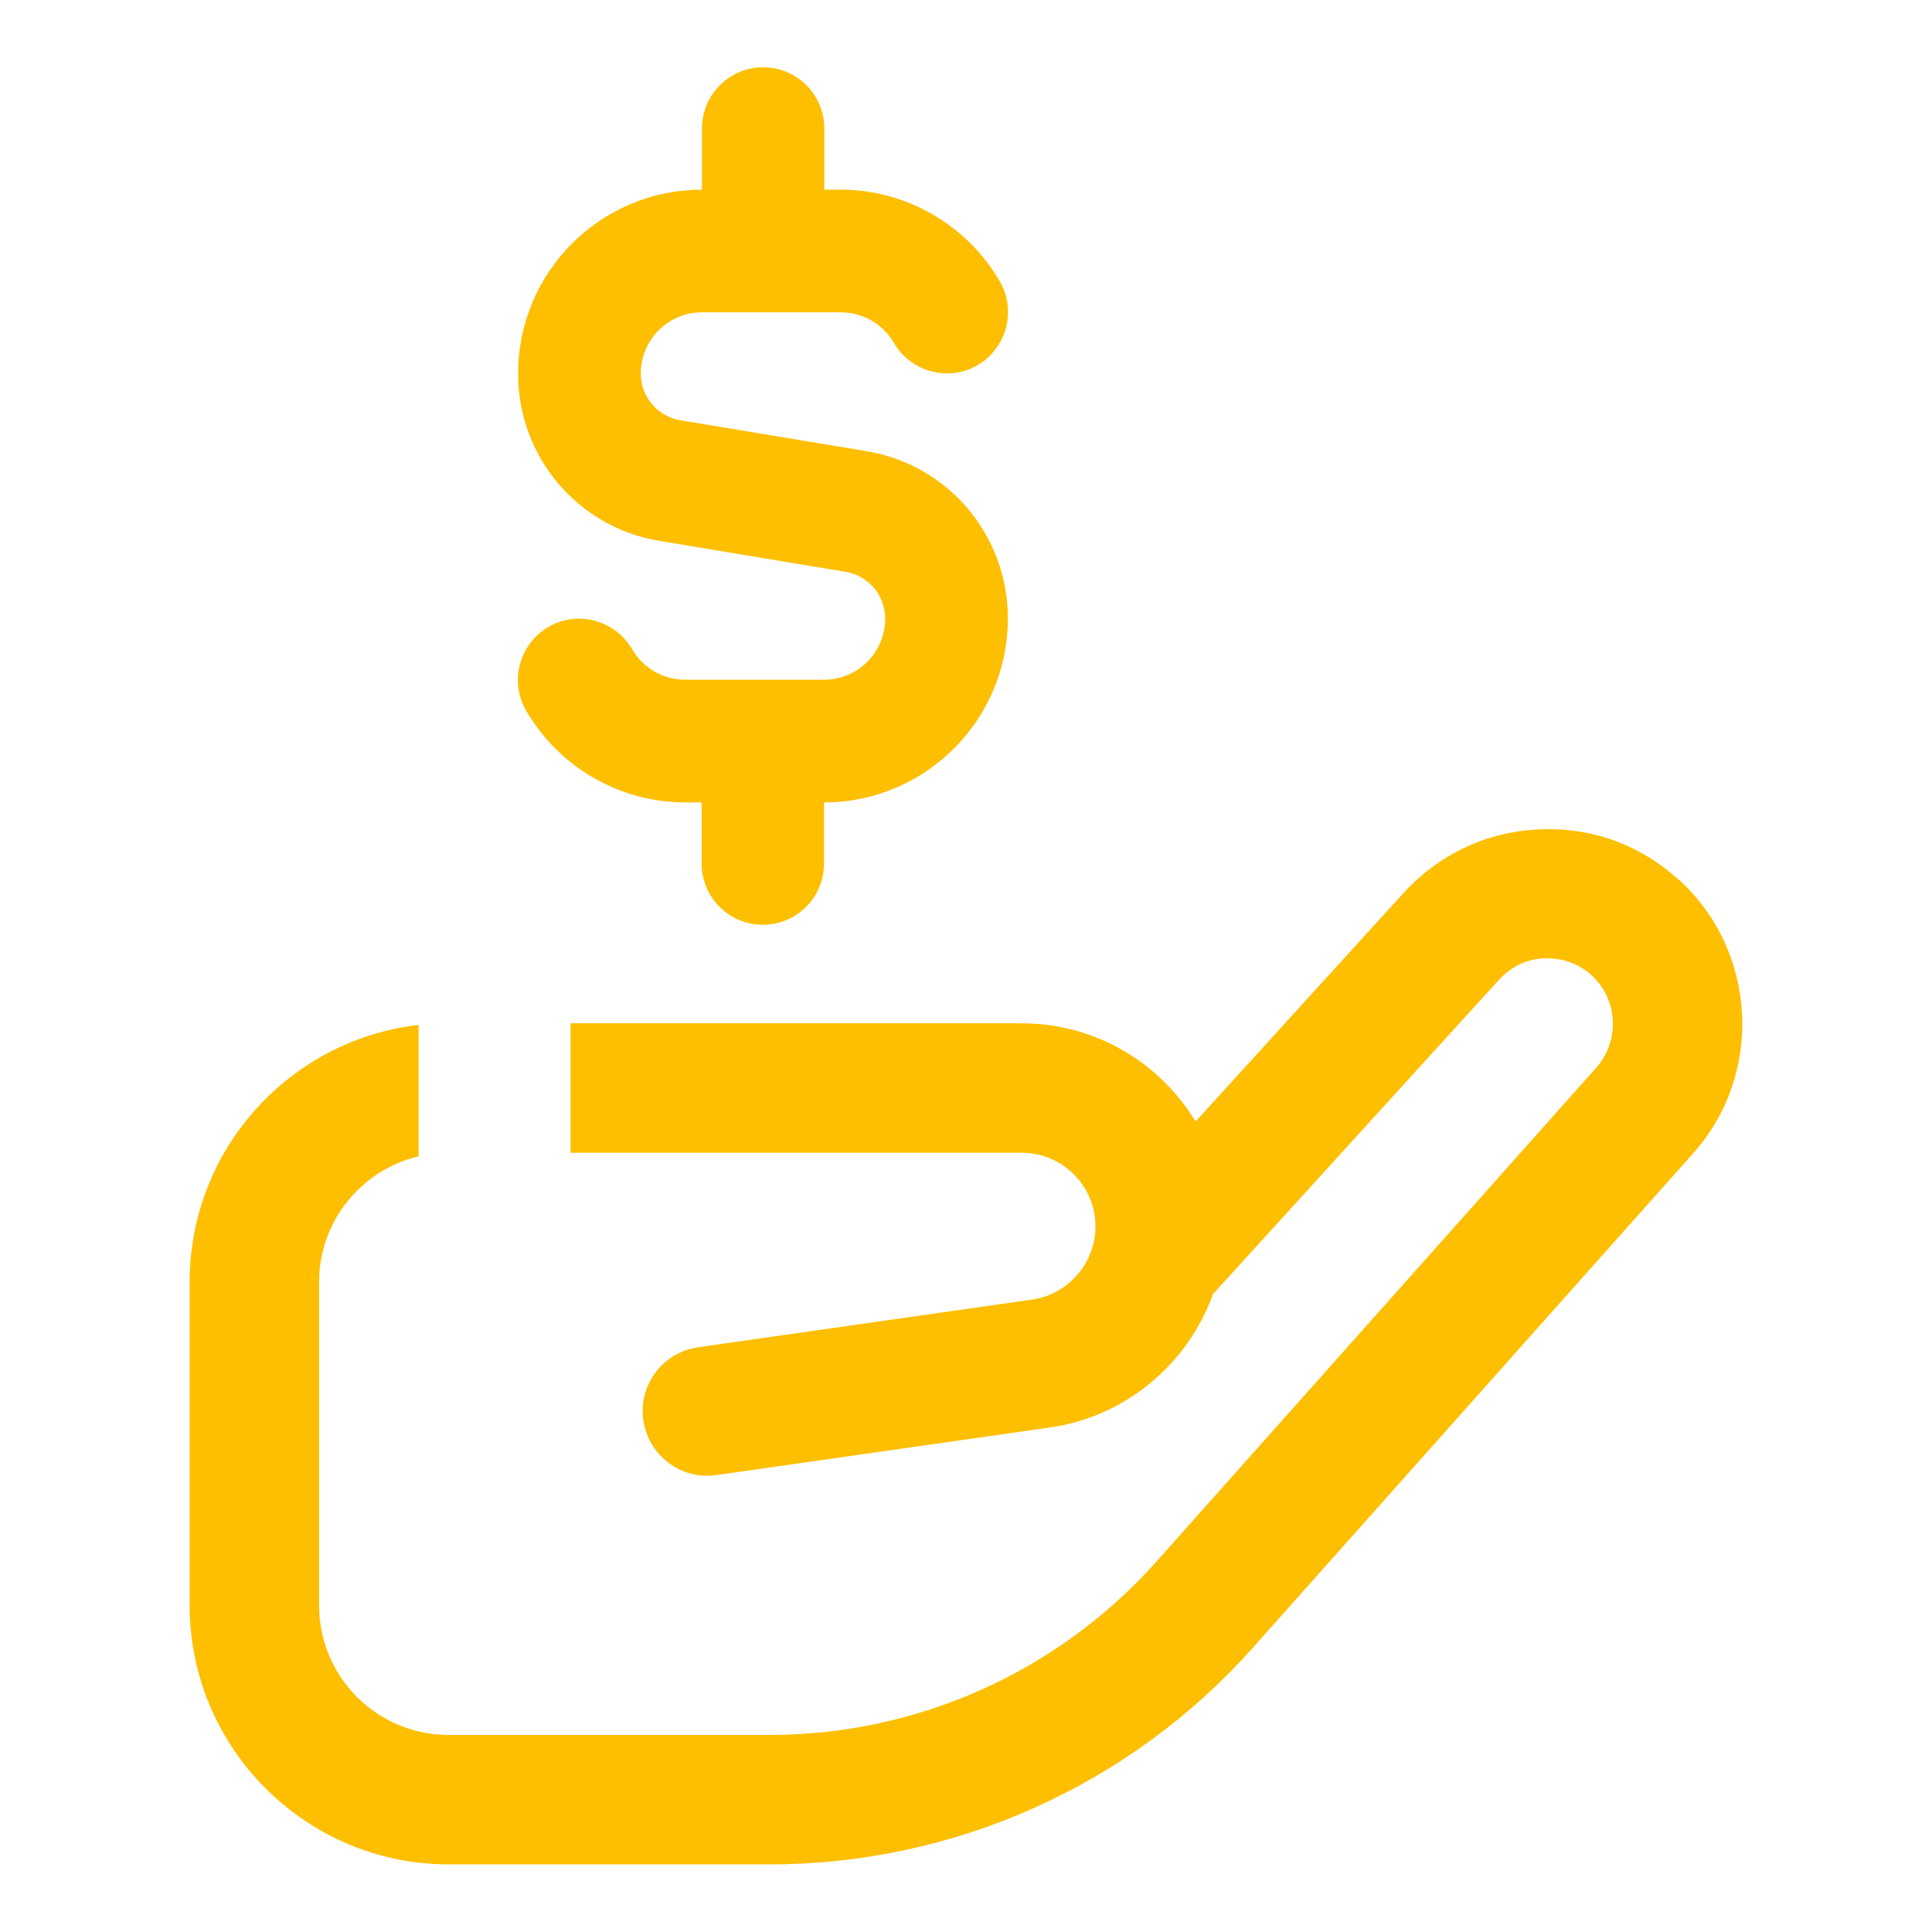
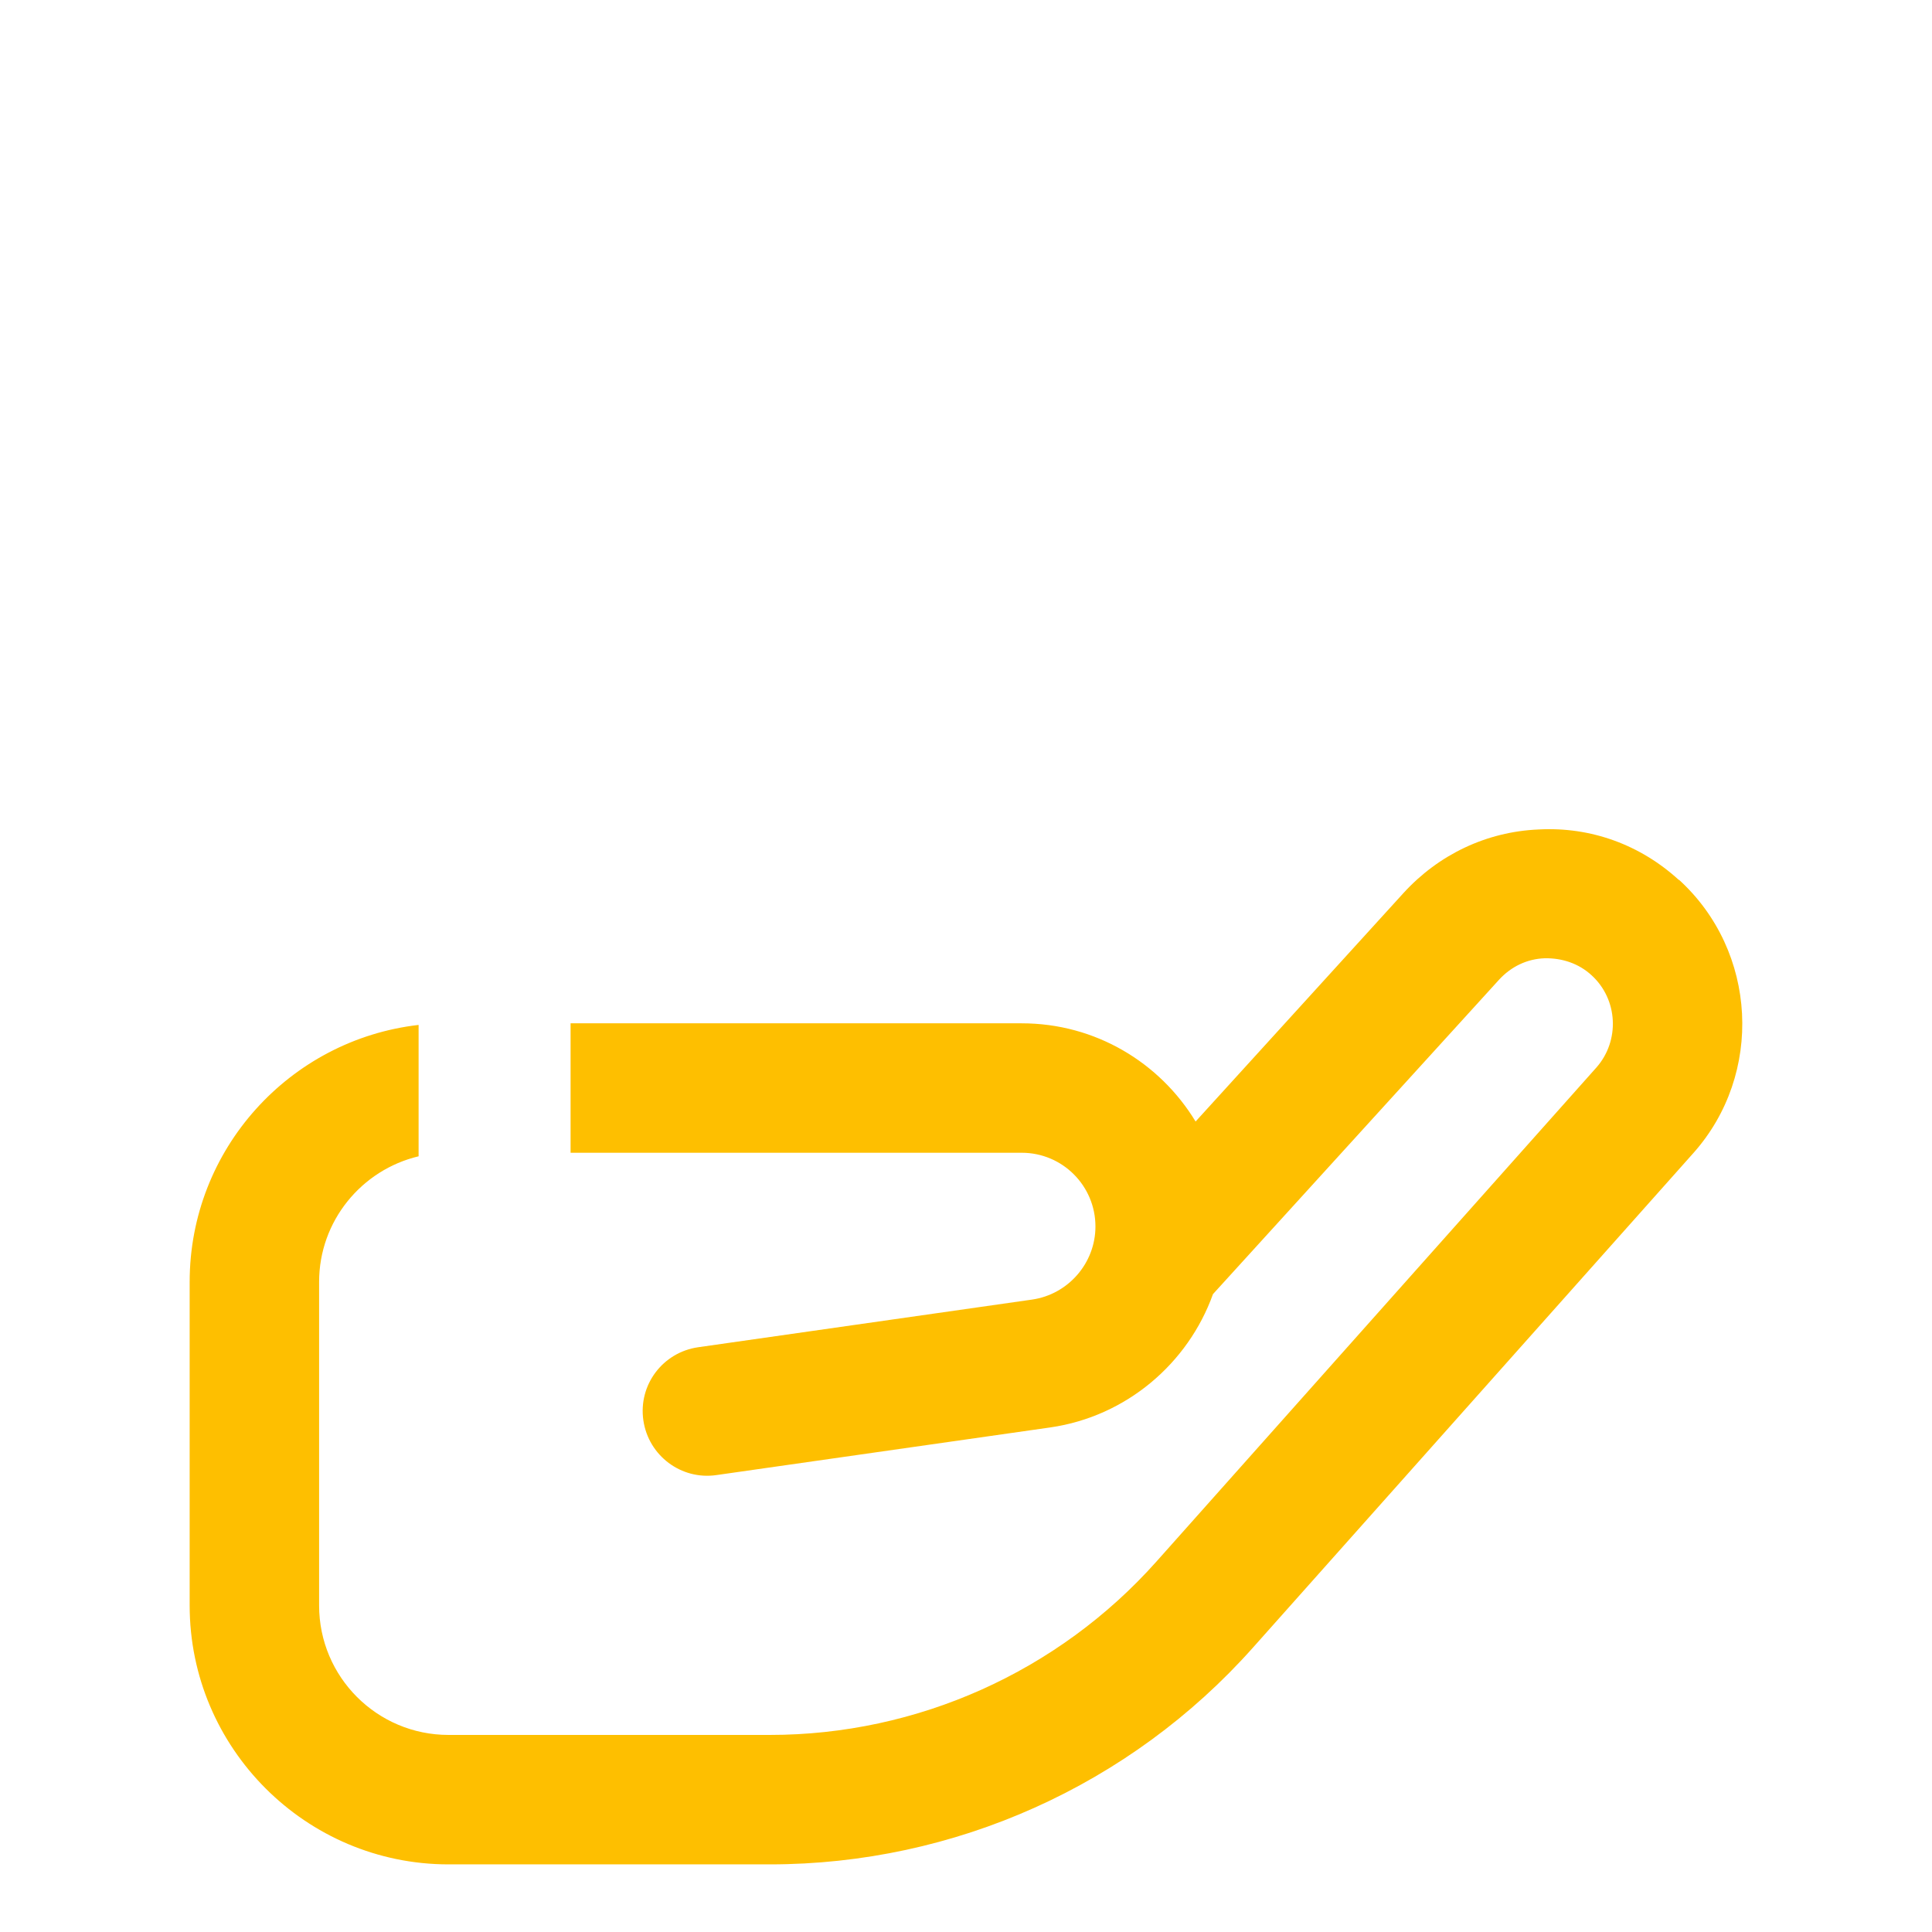
<svg xmlns="http://www.w3.org/2000/svg" baseProfile="tiny" version="1.2" viewBox="0 0 60 60">
  <g>
    <g id="Capa_1">
-       <path d="M31.3,19.21c0,3.15-2.56,5.71-5.71,5.71v1.9c0,1.05-.85,1.9-1.9,1.9s-1.9-.85-1.9-1.9v-1.9h-.51c-2.03,0-3.92-1.09-4.94-2.85-.53-.91-.21-2.07.69-2.6.91-.53,2.07-.21,2.6.69.34.59.97.95,1.65.95h4.31c1.05,0,1.9-.85,1.9-1.9,0-.72-.52-1.33-1.22-1.45l-5.78-.96c-2.55-.42-4.4-2.61-4.4-5.2,0-3.15,2.56-5.71,5.71-5.71v-1.9c0-1.05.85-1.9,1.9-1.9s1.9.85,1.9,1.9v1.9h.51c2.03,0,3.92,1.09,4.94,2.85.53.91.21,2.07-.69,2.6-.91.53-2.07.21-2.6-.69-.34-.59-.97-.95-1.65-.95h-4.31c-1.05,0-1.9.85-1.9,1.9,0,.72.52,1.33,1.22,1.45l5.78.96c2.55.42,4.4,2.61,4.4,5.2h0Z" fill="#febf00" />
      <path d="M52.14,27.33c-1.19-1.09-2.73-1.66-4.36-1.57-1.62.07-3.1.78-4.19,1.97l-6.46,7.1c-1.11-1.83-3.11-3.05-5.4-3.05h-14.01v4.02h14.01c1.27,0,2.29,1.03,2.29,2.29,0,1.14-.85,2.11-1.97,2.27l-10.37,1.48c-1.1.16-1.86,1.17-1.7,2.27.16,1.1,1.18,1.86,2.27,1.7l10.37-1.48c2.36-.34,4.28-1.99,5.05-4.14l8.89-9.77c.37-.4.86-.64,1.41-.66.54-.01,1.06.16,1.46.53h0c.82.75.88,2.03.15,2.86l-13.67,15.35c-3.05,3.42-7.42,5.38-12,5.38h-9.98c-2.22,0-4.02-1.8-4.02-4.02v-10.05c0-1.89,1.32-3.48,3.09-3.9v-4.08c-4,.46-7.11,3.86-7.11,7.98v10.05c0,4.43,3.61,8.04,8.04,8.04h9.98c5.73,0,11.19-2.45,15-6.73l13.67-15.35h0c2.2-2.46,2-6.28-.44-8.5Z" fill="#febf00" />
    </g>
  </g>
</svg>